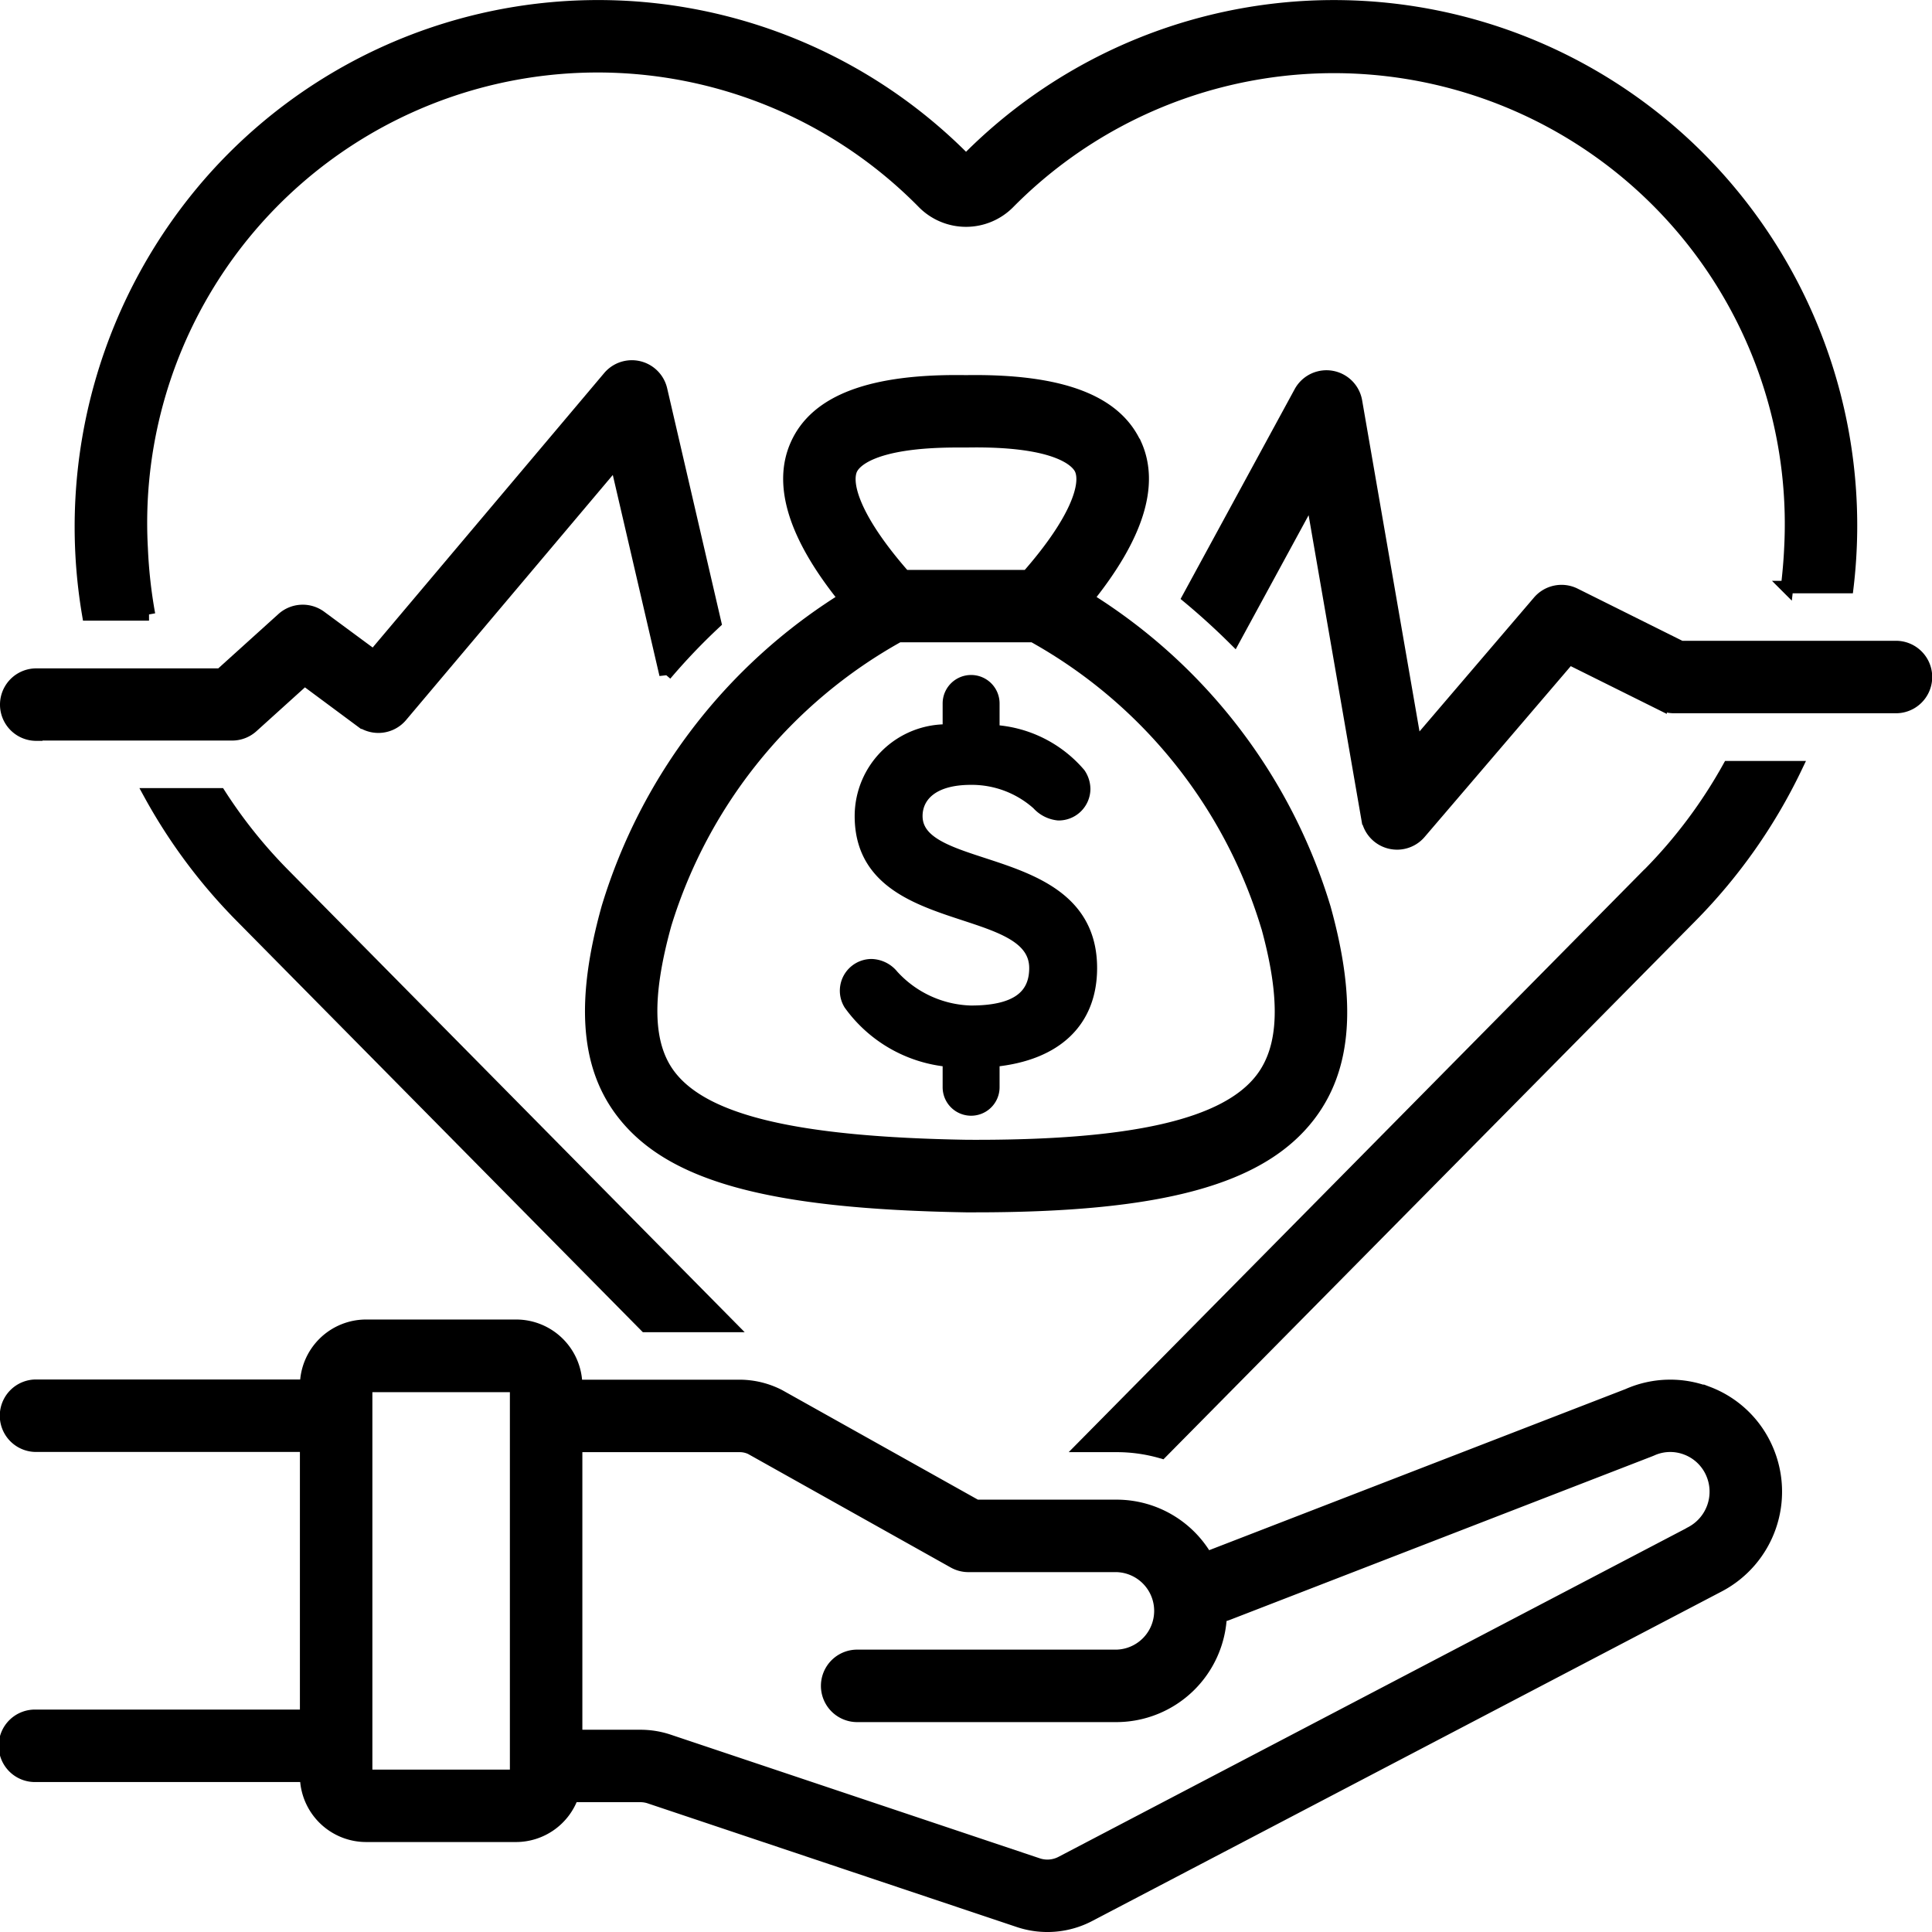
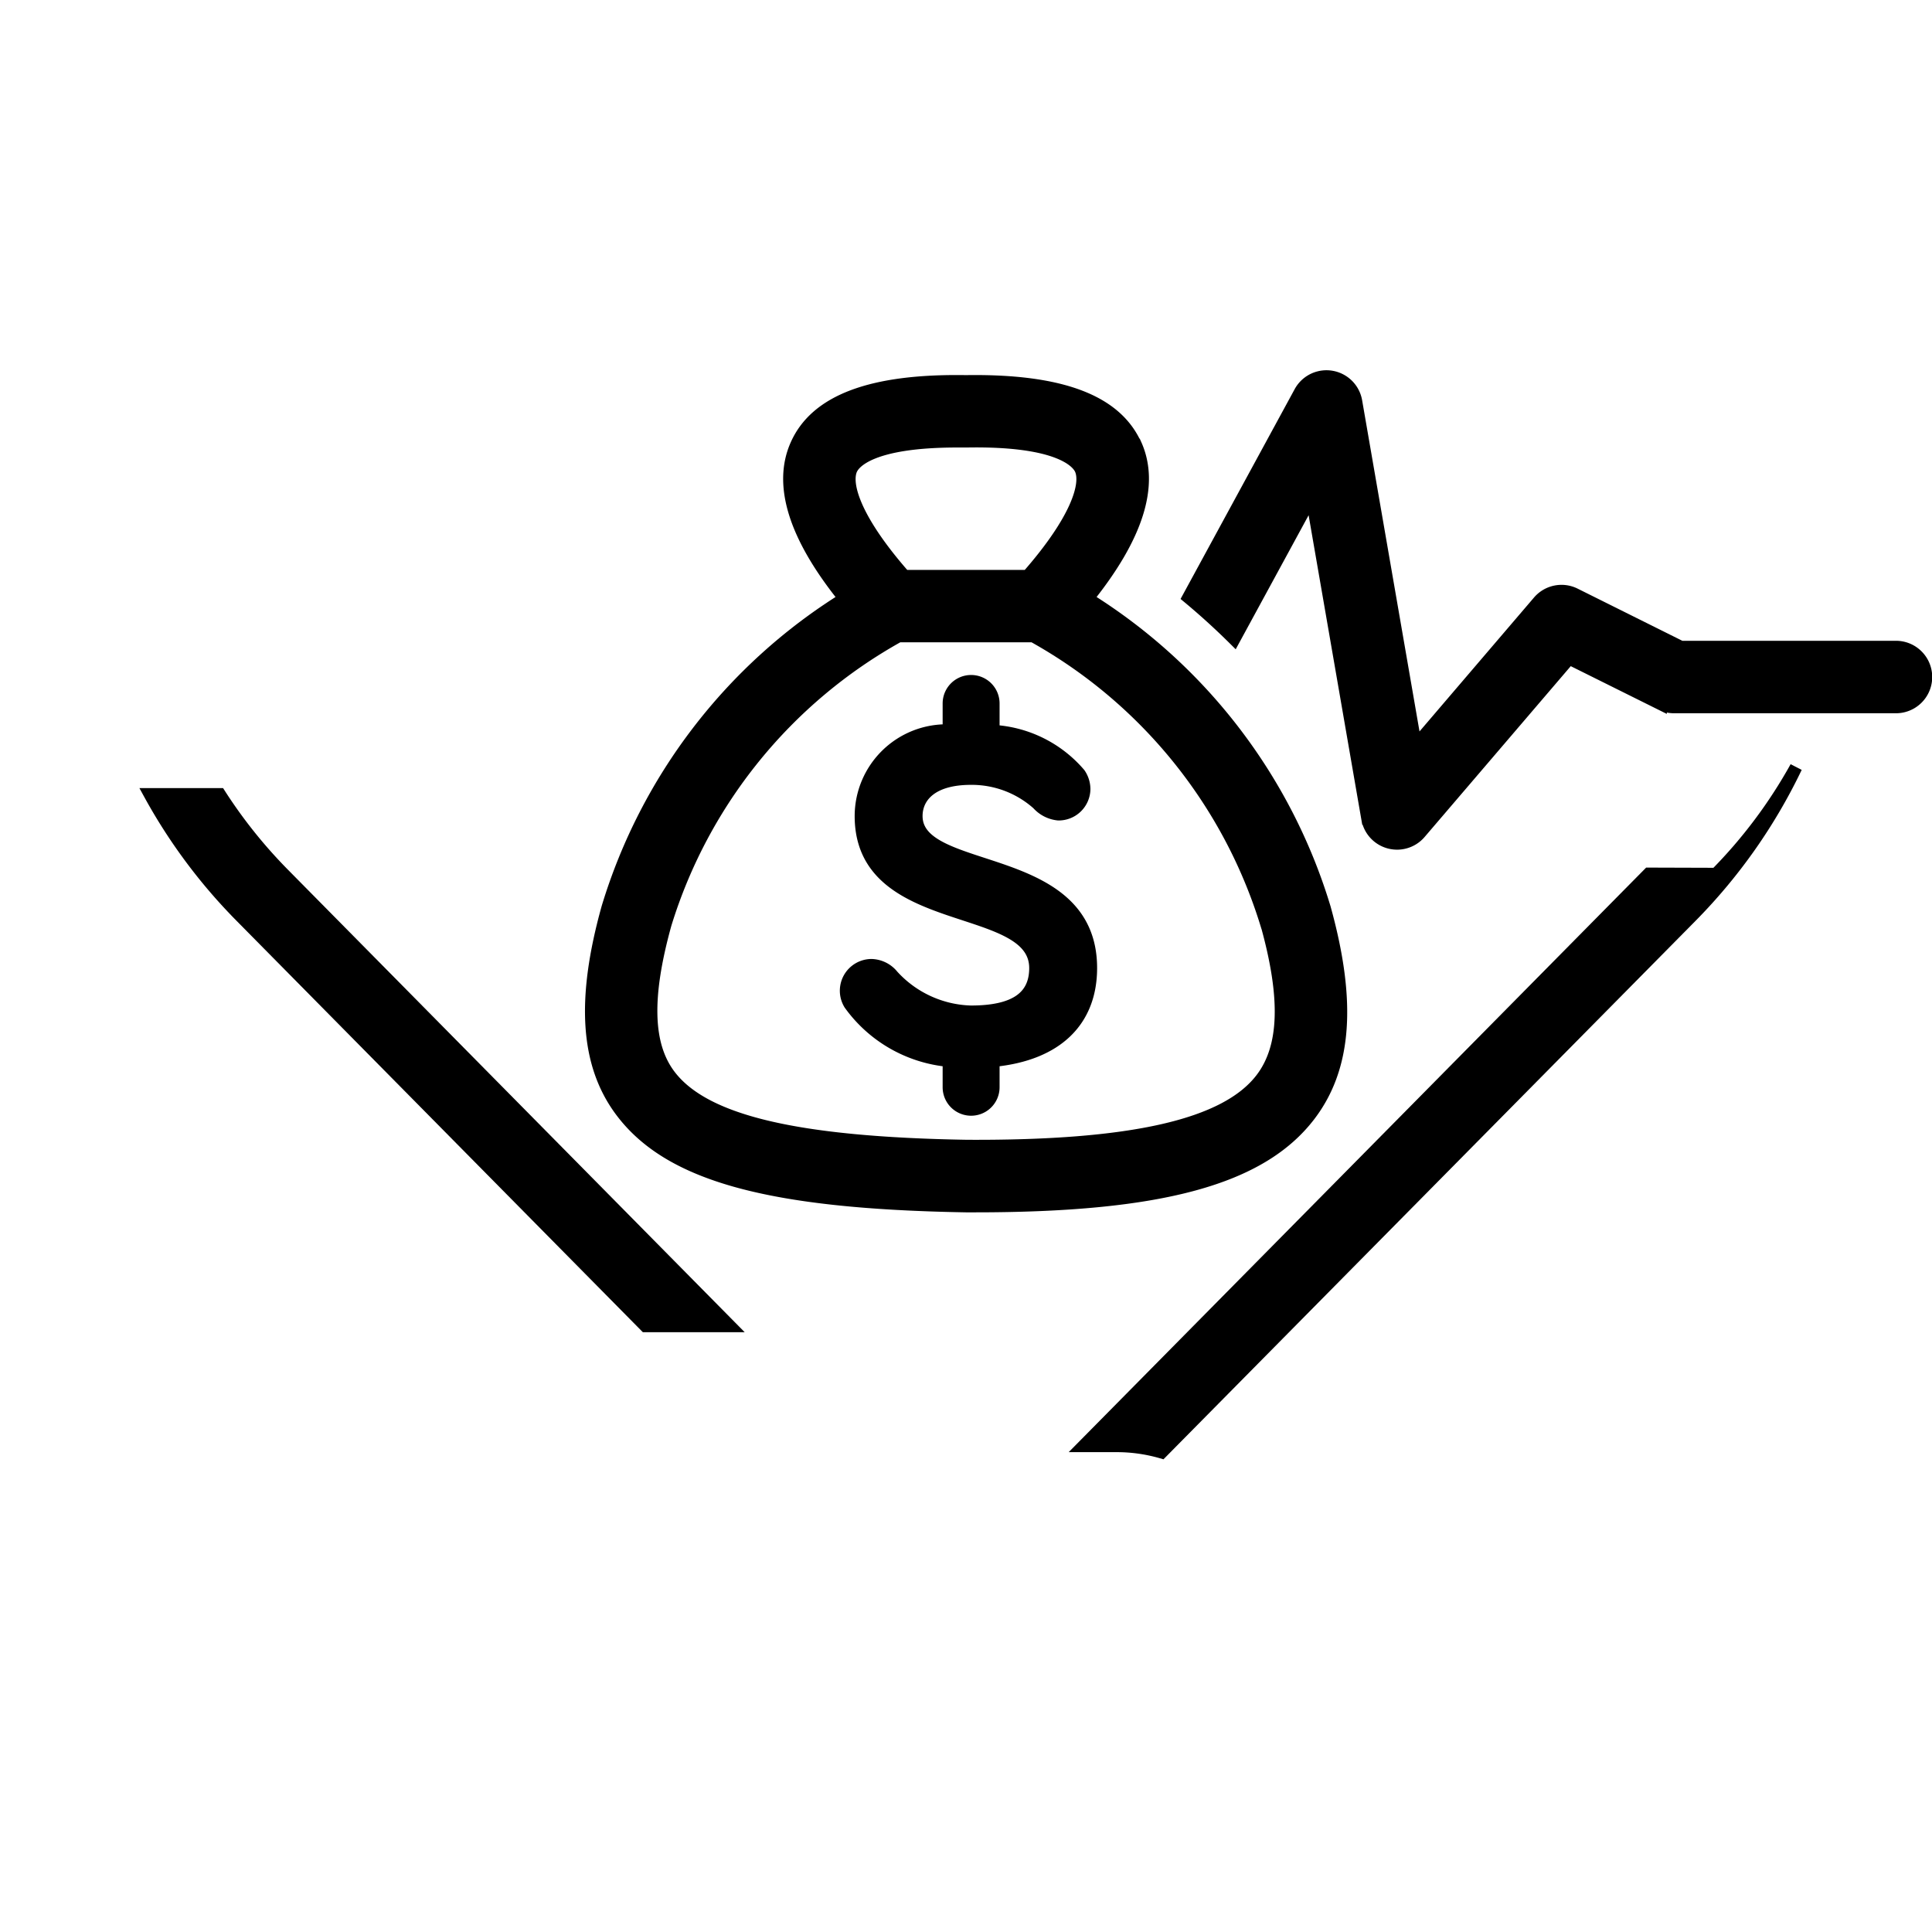
<svg xmlns="http://www.w3.org/2000/svg" width="46.492" height="46.5" viewBox="0 0 46.492 46.5">
  <g id="noun-wealth-4351781" transform="translate(-69.85 0.145)">
-     <path id="Tracé_4" data-name="Tracé 4" d="M132.834,13.983h1.451A12.542,12.542,0,0,0,131.2,4.164a12.412,12.412,0,0,0-18.123-.444,12.411,12.411,0,0,0-18.123.444,12.608,12.608,0,0,0-3,10.477h1.462a11.685,11.685,0,0,1-.177-1.588,10.99,10.99,0,0,1,18.809-8.319,1.446,1.446,0,0,0,2.057,0,11,11,0,0,1,18.809,8.319c-.014.31-.043.621-.079.931Z" transform="translate(-19.98 0)" stroke="#000" stroke-width="0.3" />
-     <path id="Tracé_5" data-name="Tracé 5" d="M397.937,224.517l-13.6,13.767h.807a3.872,3.872,0,0,1,1.071.153l12.747-12.9a13.244,13.244,0,0,0,2.52-3.586h-1.621a11.82,11.82,0,0,1-1.926,2.571Z" transform="translate(-288.411 -203.634)" stroke="#000" stroke-width="0.3" />
+     <path id="Tracé_5" data-name="Tracé 5" d="M397.937,224.517l-13.6,13.767h.807a3.872,3.872,0,0,1,1.071.153l12.747-12.9a13.244,13.244,0,0,0,2.52-3.586a11.82,11.82,0,0,1-1.926,2.571Z" transform="translate(-288.411 -203.634)" stroke="#000" stroke-width="0.3" />
    <path id="Tracé_6" data-name="Tracé 6" d="M113.6,229.91h-1.678a13.226,13.226,0,0,0,2.182,2.929l9.743,9.865h2.029l-10.745-10.88a11.834,11.834,0,0,1-1.531-1.914Z" transform="translate(-38.464 -210.94)" stroke="#000" stroke-width="0.3" />
-     <path id="Tracé_7" data-name="Tracé 7" d="M110.949,386.616a2.516,2.516,0,0,0-1.926.047l-10.138,3.923a2.5,2.5,0,0,0-2.16-1.251H93.343L88.6,386.68a2.093,2.093,0,0,0-.955-.232H83.714A1.444,1.444,0,0,0,82.27,385H78.661a1.444,1.444,0,0,0-1.444,1.443h-6.5a.722.722,0,0,0,0,1.444h6.5v6.5h-6.5a.722.722,0,1,0,0,1.443h6.5a1.445,1.445,0,0,0,1.444,1.444H82.27a1.442,1.442,0,0,0,1.354-.959h1.638a.7.7,0,0,1,.224.037l8.882,2.976h0a2.173,2.173,0,0,0,1.692-.135l15.154-7.933a2.56,2.56,0,0,0,1.152-3.3,2.526,2.526,0,0,0-1.416-1.348Zm-32.288,9.215v-9.383H82.27v9.383Zm31.883-5.849L95.39,397.914a.723.723,0,0,1-.564.045l-8.882-2.976a2.141,2.141,0,0,0-.683-.111H83.714v-6.98h3.934a.626.626,0,0,1,.272.06l4.882,2.735h0a.723.723,0,0,0,.352.092h3.57a1.083,1.083,0,0,1,0,2.165H90.477a.722.722,0,1,0,0,1.444h6.247a2.516,2.516,0,0,0,2.5-2.407.709.709,0,0,0,.161-.04L109.56,388l.036-.015h0a1.079,1.079,0,0,1,.837-.024,1.092,1.092,0,0,1,.612.584,1.114,1.114,0,0,1-.5,1.434Z" transform="translate(0 -353.242)" stroke="#000" stroke-width="0.3" />
    <path id="Tracé_8" data-name="Tracé 8" d="M431.926,114.538h-5.172l-2.55-1.27a.721.721,0,0,0-.871.177l-2.962,3.464-1.435-8.282a.721.721,0,0,0-1.345-.221l-2.686,4.939c.355.295.725.628,1.1,1l1.865-3.429,1.343,7.75a.722.722,0,0,0,1.26.346l3.593-4.2,2.2,1.094h0a.724.724,0,0,0,.322.076h5.342a.722.722,0,1,0,0-1.444Z" transform="translate(-316.455 -99.113)" stroke="#000" stroke-width="0.3" />
-     <path id="Tracé_9" data-name="Tracé 9" d="M70.723,113.866h4.714a.724.724,0,0,0,.484-.186l1.259-1.138,1.348,1a.722.722,0,0,0,.98-.116l5.168-6.127,1.191,5.13a14.9,14.9,0,0,1,1.192-1.25l-1.3-5.609a.722.722,0,0,0-1.255-.3l-5.661,6.711-1.279-.944h0a.723.723,0,0,0-.912.045l-1.491,1.347H70.723a.722.722,0,0,0,0,1.444Z" transform="translate(-0.001 -96.34)" stroke="#000" stroke-width="0.3" />
    <path id="Tracé_10" data-name="Tracé 10" d="M253.762,110.931c-.474-1.06-1.8-1.561-4.074-1.527h-.014c-2.269-.036-3.6.467-4.071,1.527-.431.966-.041,2.208,1.162,3.7a13.3,13.3,0,0,0-5.706,7.443c-.616,2.212-.513,3.765.324,4.887,1.153,1.545,3.554,2.209,8.3,2.29h.226c4.46,0,6.87-.657,8.037-2.185.876-1.147.992-2.733.364-4.992a13.305,13.305,0,0,0-5.706-7.443c1.2-1.491,1.593-2.732,1.162-3.7Zm-6.841.589c.072-.161.467-.674,2.545-.674h.243c2.233-.039,2.661.507,2.736.673.164.367-.1,1.229-1.279,2.572H248.2c-1.181-1.343-1.443-2.205-1.279-2.572Zm9.995,10.939c.5,1.787.458,2.972-.121,3.729-.857,1.123-3.117,1.639-7.1,1.617-4.119-.07-6.326-.6-7.155-1.71-.548-.734-.576-1.889-.09-3.637a11.945,11.945,0,0,1,5.612-6.924H251.3a11.945,11.945,0,0,1,5.612,6.924Z" transform="translate(-156.587 -100.372)" stroke="#000" stroke-width="0.3" />
    <path id="Tracé_11" data-name="Tracé 11" d="M318.546,197.412a.535.535,0,1,0-1.07,0v.652a2.061,2.061,0,0,0-2.117,2.058c0,2.755,4.2,1.989,4.2,3.658,0,.709-.506,1.051-1.553,1.051a2.645,2.645,0,0,1-1.887-.869.676.676,0,0,0-.507-.251.614.614,0,0,0-.518.937,3.3,3.3,0,0,0,2.382,1.36v.64a.535.535,0,1,0,1.07,0v-.64c1.542-.149,2.347-.972,2.347-2.229,0-2.858-4.2-2.16-4.2-3.658,0-.457.357-.9,1.312-.9h0a2.388,2.388,0,0,1,1.611.606.763.763,0,0,0,.495.251.614.614,0,0,0,.621-.605.655.655,0,0,0-.115-.366,2.949,2.949,0,0,0-2.071-1.029Z" transform="translate(-224.792 -180.629)" stroke="#000" stroke-width="0.3" />
  </g>
</svg>